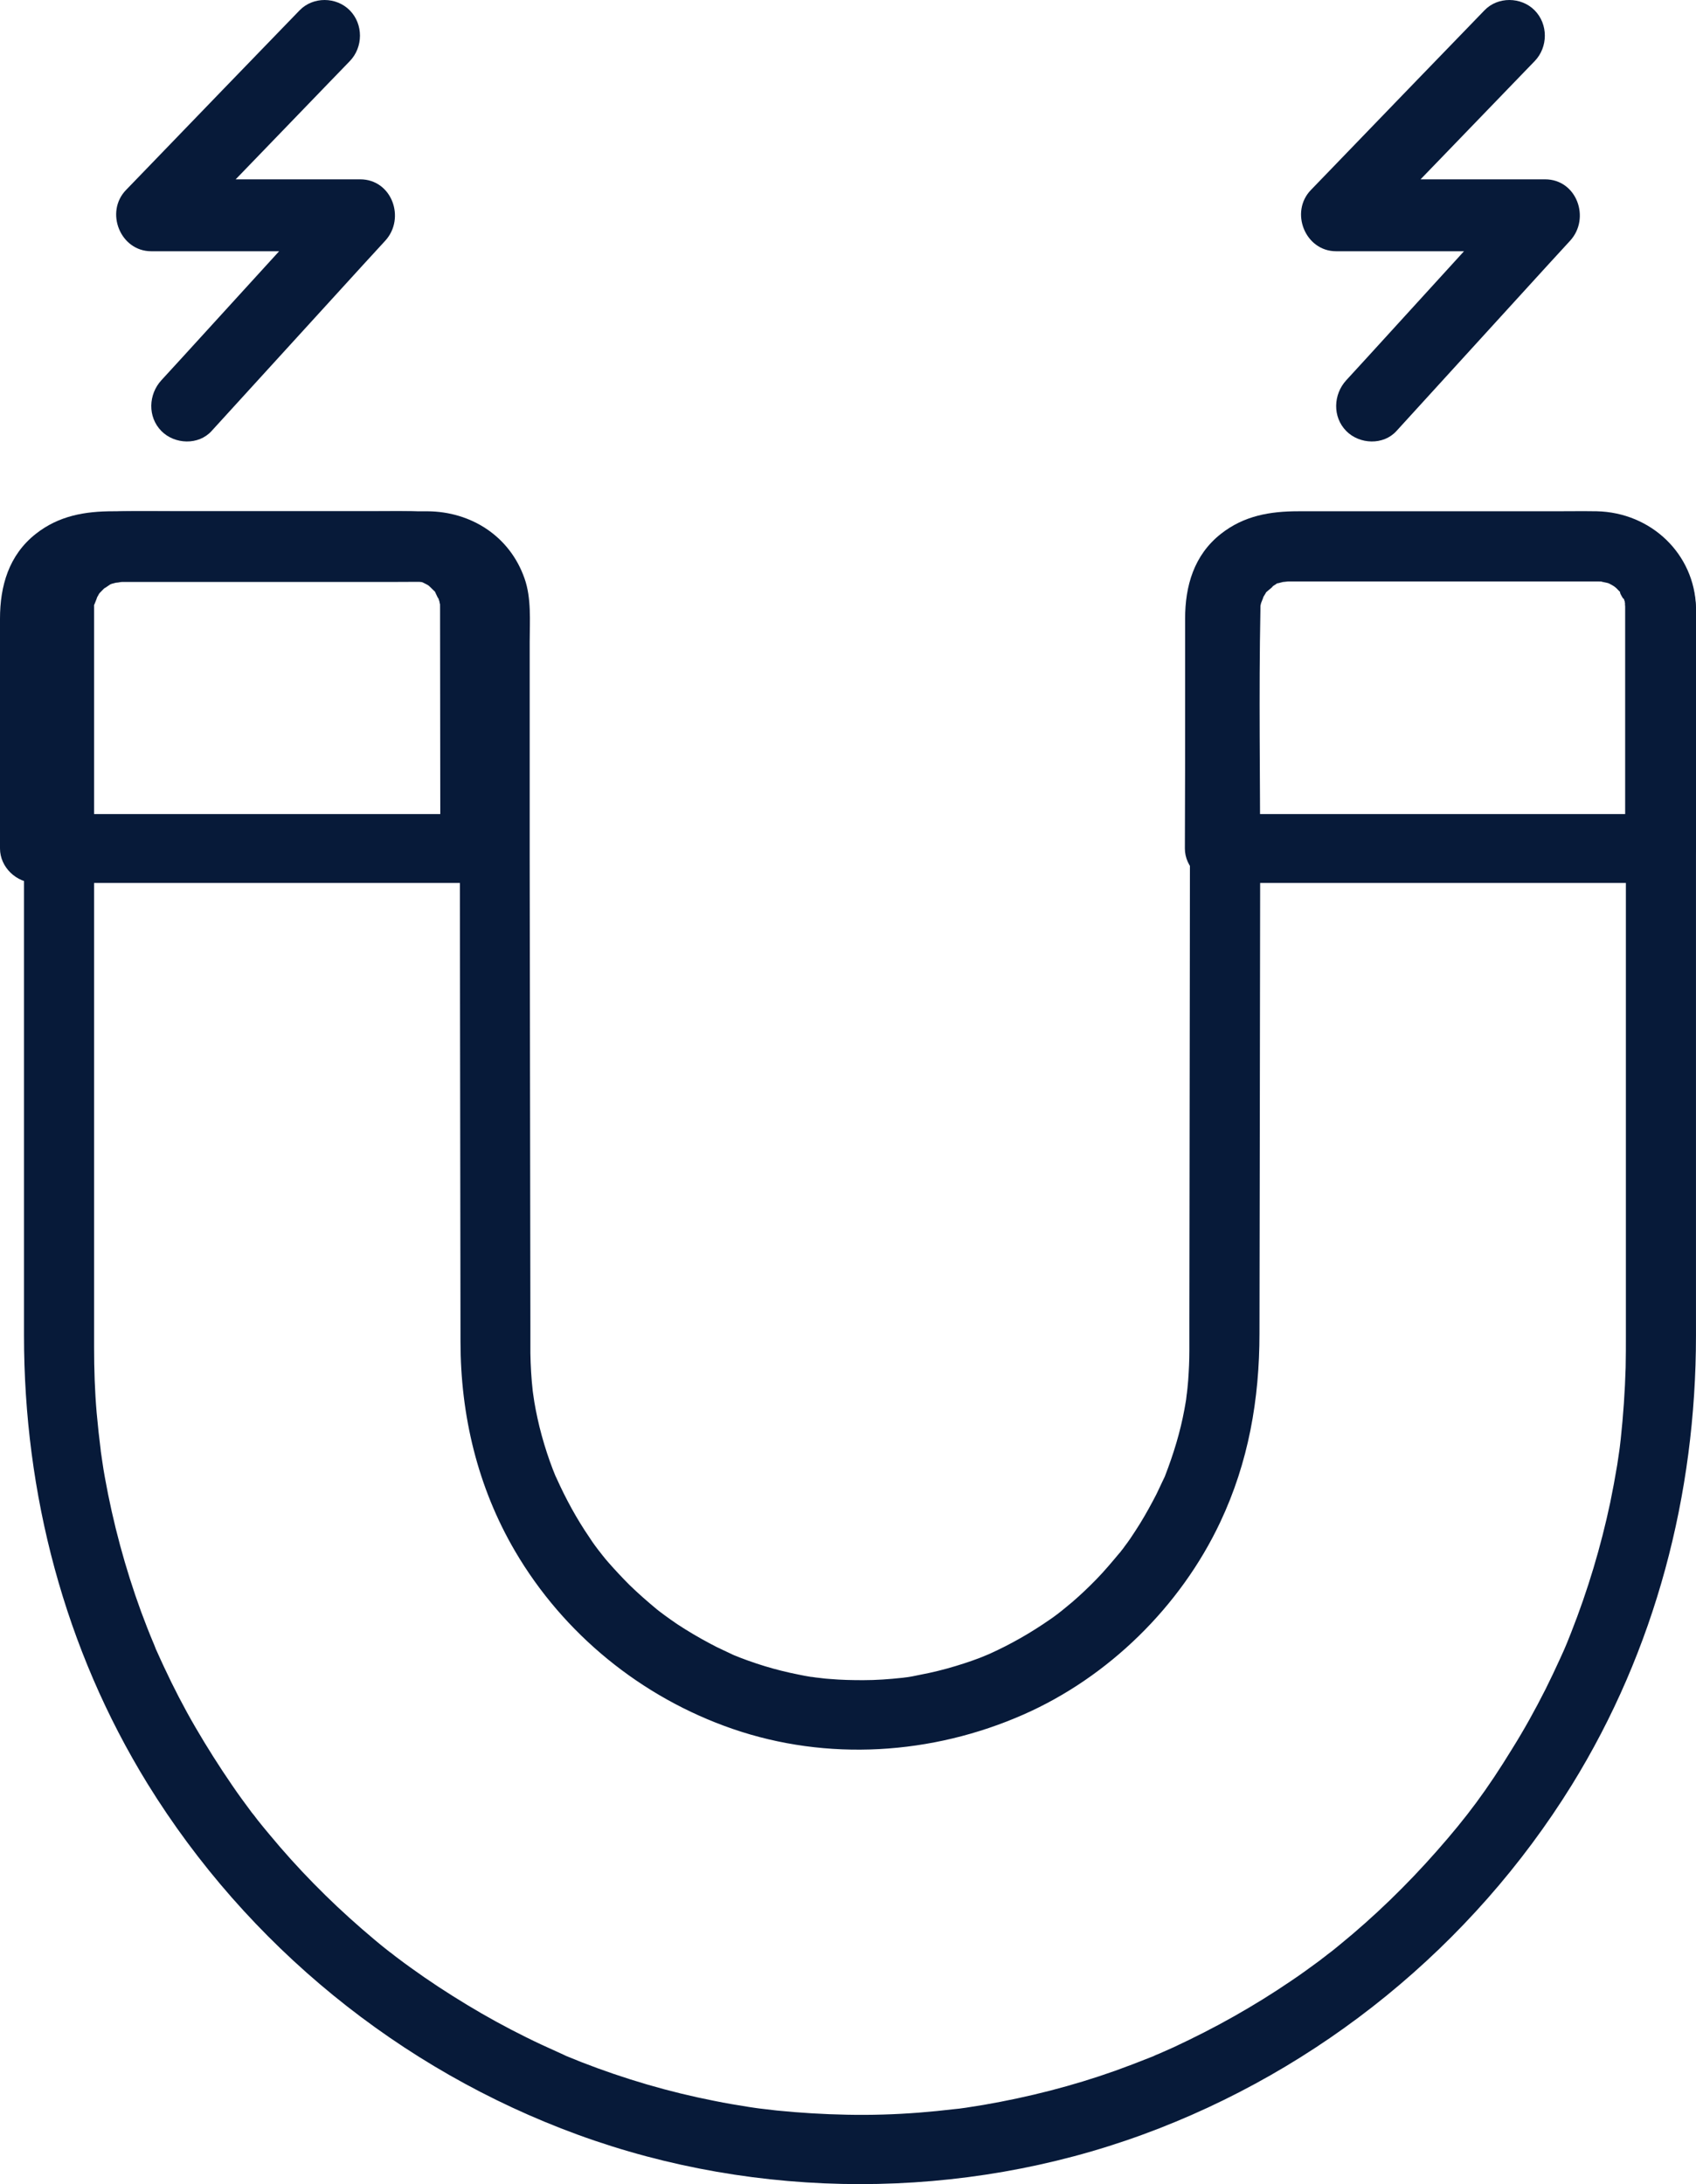
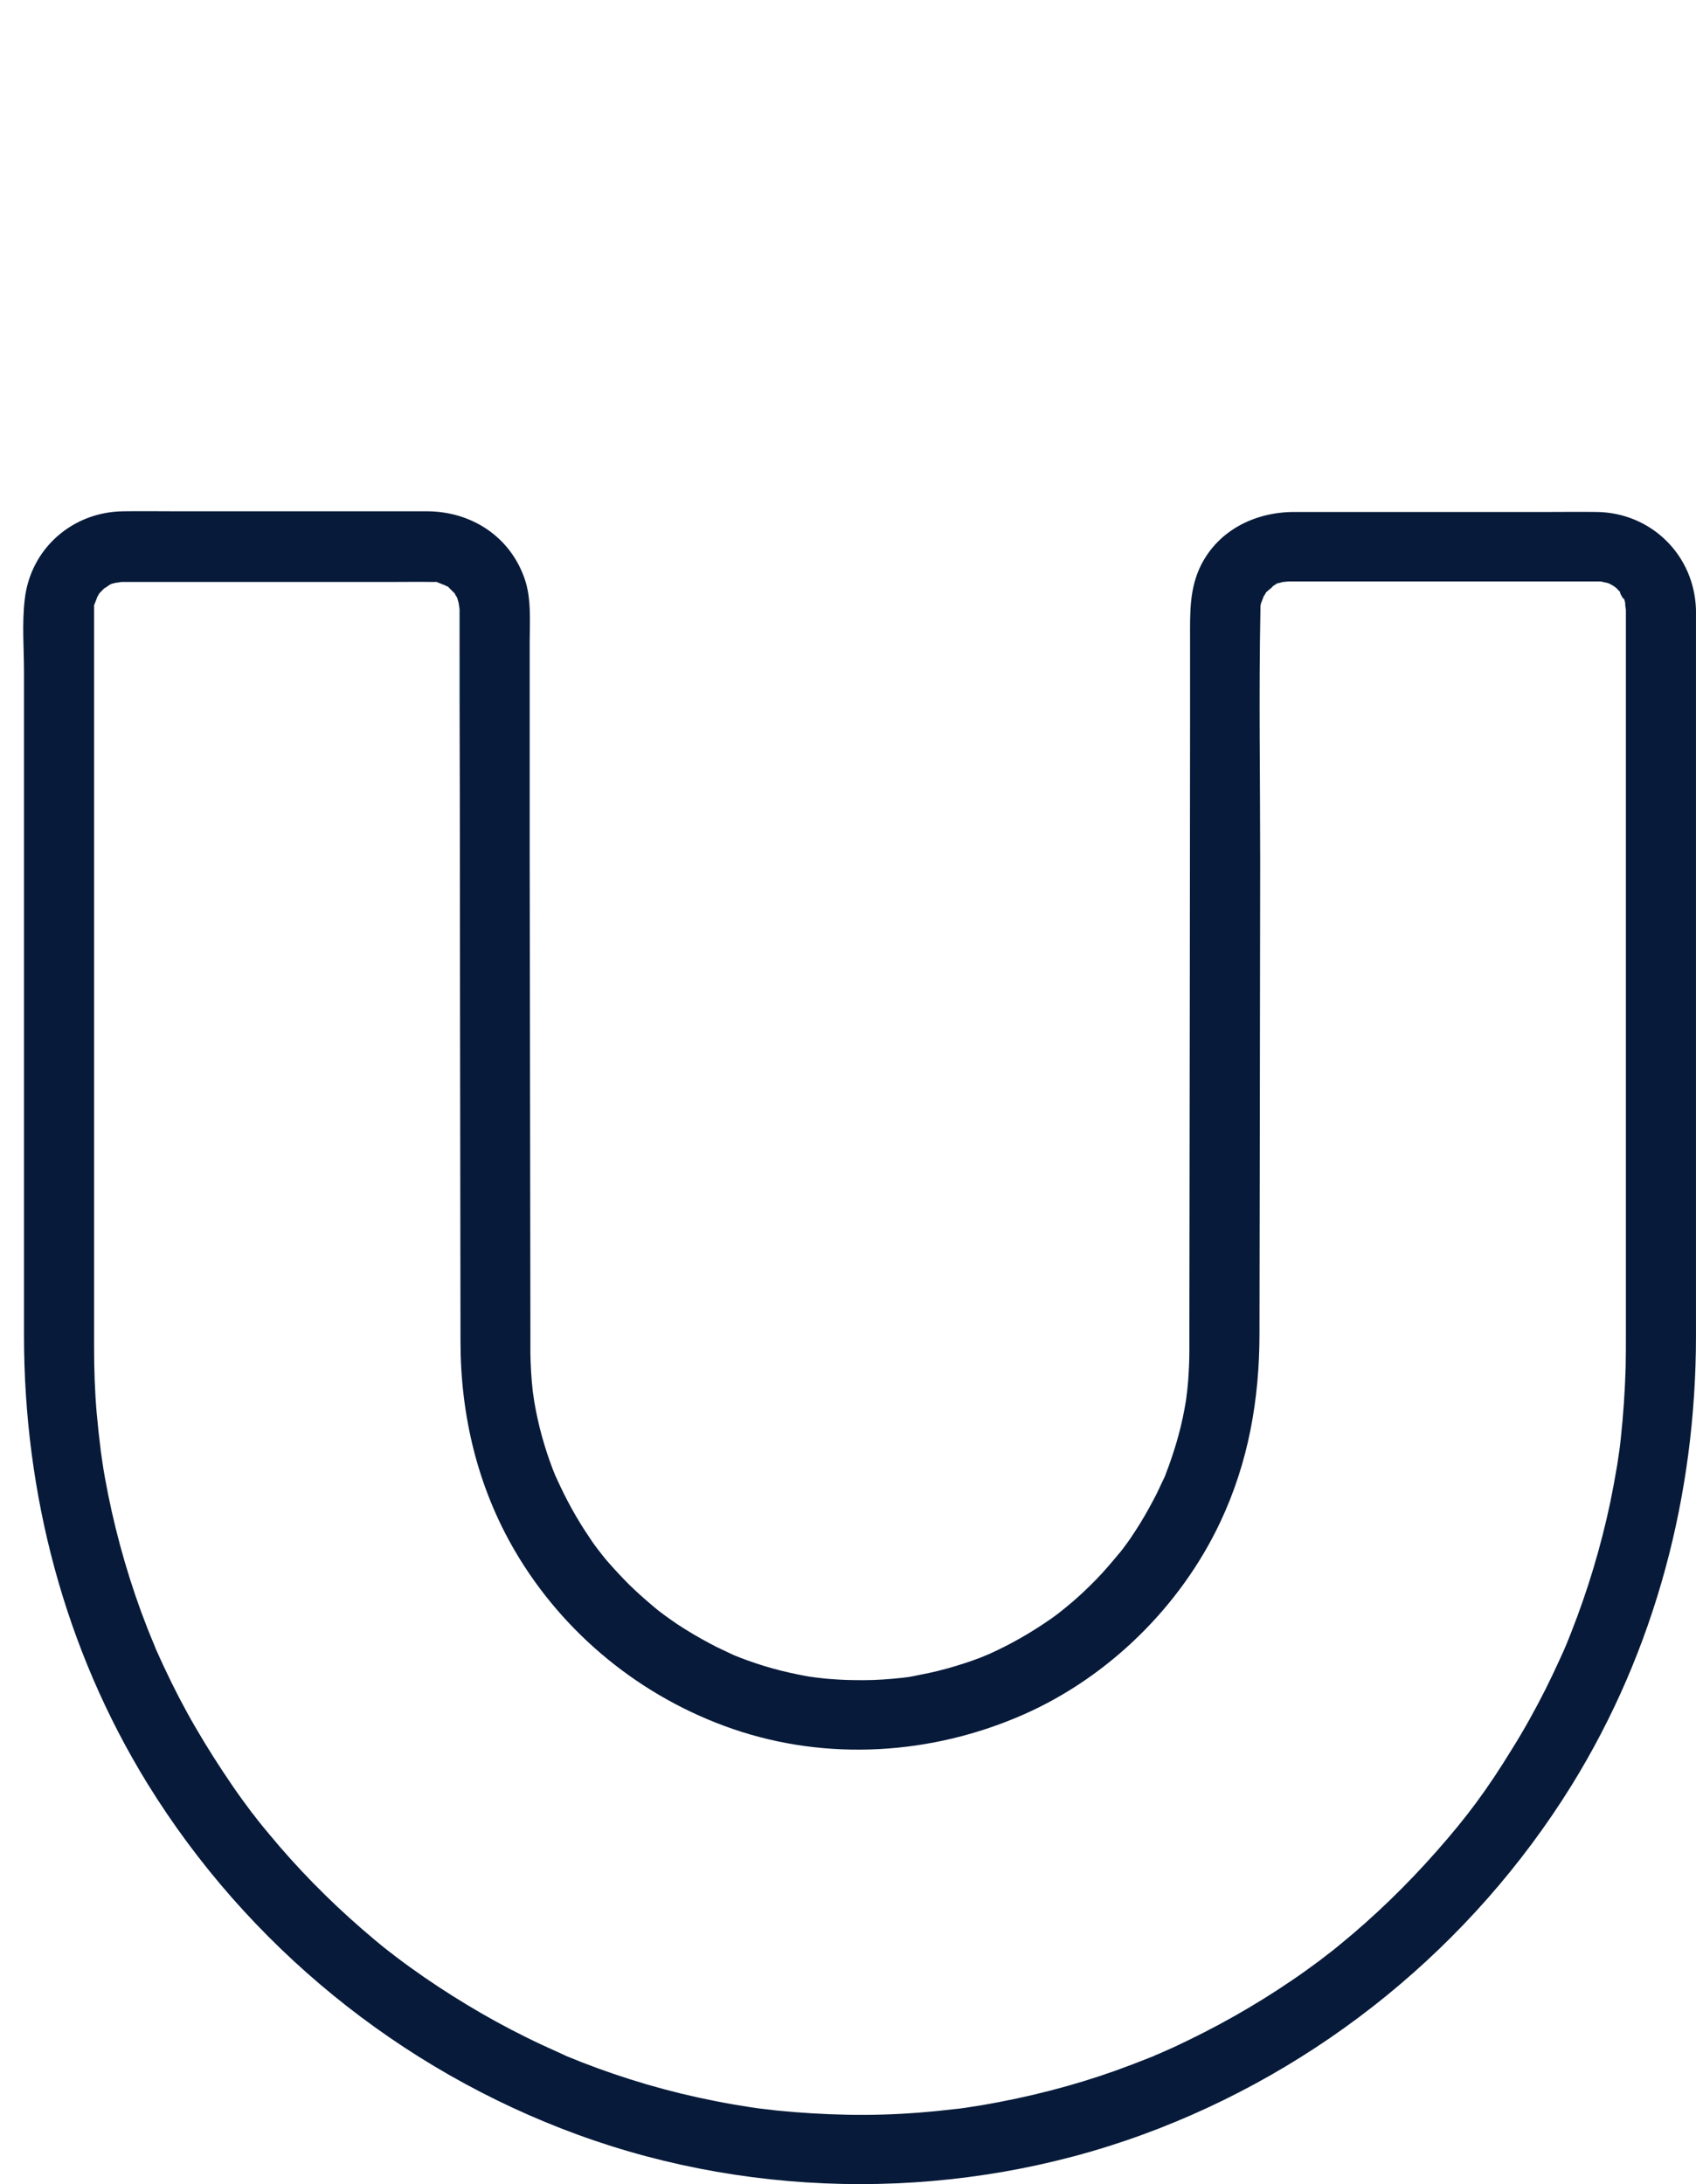
<svg xmlns="http://www.w3.org/2000/svg" width="73" height="94" viewBox="0 0 73 94" fill="none">
  <path d="M69.982 36.034V52.571V57.456C69.982 57.919 69.982 58.392 69.972 58.855C69.941 59.883 69.871 60.91 69.76 61.937C69.75 62.048 69.73 62.169 69.72 62.28C69.71 62.35 69.67 62.662 69.71 62.36C69.68 62.592 69.64 62.813 69.609 63.045C69.519 63.589 69.418 64.133 69.308 64.667C68.905 66.57 68.342 68.443 67.628 70.256C67.598 70.337 67.356 70.931 67.477 70.639C67.376 70.891 67.266 71.132 67.155 71.374C66.954 71.817 66.743 72.26 66.522 72.704C66.079 73.58 65.606 74.436 65.083 75.272C63.997 77.044 63.132 78.203 61.844 79.663C60.557 81.124 59.159 82.483 57.65 83.712C57.479 83.853 57.308 83.994 57.127 84.125C56.795 84.387 57.268 84.014 57.067 84.175C56.976 84.246 56.886 84.306 56.805 84.376C56.393 84.679 55.981 84.981 55.558 85.263C54.774 85.797 53.959 86.3 53.124 86.773C52.269 87.257 51.394 87.7 50.509 88.113C50.308 88.204 50.096 88.294 49.895 88.385C49.865 88.395 49.453 88.566 49.765 88.445C49.684 88.476 49.604 88.516 49.513 88.546C49.01 88.748 48.507 88.939 48.005 89.12C46.164 89.775 44.263 90.258 42.332 90.591C42.08 90.631 41.829 90.671 41.577 90.711C41.507 90.722 41.195 90.762 41.497 90.722C41.356 90.742 41.225 90.762 41.084 90.772C40.581 90.832 40.069 90.883 39.556 90.923C38.52 91.004 37.483 91.034 36.448 91.013C35.442 90.993 34.436 90.933 33.43 90.832C33.179 90.802 32.927 90.772 32.666 90.742C32.364 90.701 32.595 90.731 32.656 90.742C32.515 90.722 32.384 90.701 32.243 90.681C31.74 90.601 31.247 90.52 30.755 90.419C28.803 90.037 26.882 89.473 25.021 88.748C24.81 88.667 24.609 88.576 24.398 88.496C23.985 88.335 24.669 88.617 24.267 88.435C24.187 88.395 24.106 88.365 24.026 88.325C23.553 88.113 23.09 87.901 22.628 87.67C21.773 87.247 20.928 86.784 20.113 86.29C19.278 85.786 18.463 85.253 17.669 84.679C17.488 84.548 17.307 84.417 17.136 84.286C17.106 84.266 16.753 83.994 17.015 84.195C16.924 84.125 16.844 84.054 16.753 83.994C16.351 83.681 15.959 83.349 15.577 83.017C14.138 81.768 12.801 80.408 11.594 78.948C11.423 78.746 11.252 78.535 11.091 78.334C11.04 78.263 10.98 78.192 10.93 78.122C10.658 77.78 11.101 78.364 10.839 78.011C10.548 77.618 10.256 77.226 9.984 76.823C9.431 76.017 8.908 75.191 8.415 74.345C7.922 73.499 7.47 72.623 7.057 71.737C6.967 71.535 6.866 71.334 6.776 71.122C6.726 71.022 6.685 70.921 6.645 70.81C6.615 70.74 6.504 70.468 6.615 70.74C6.424 70.286 6.243 69.823 6.072 69.36C5.388 67.487 4.865 65.543 4.513 63.579C4.473 63.347 4.432 63.126 4.402 62.894C4.392 62.803 4.291 62.159 4.342 62.471C4.271 61.917 4.211 61.363 4.161 60.809C4.08 59.873 4.05 58.926 4.05 57.989V57.183V51.956V35.319V28.661V26.768V26.335V26.244V26.103C4.05 25.731 3.949 26.315 4.08 25.972C4.11 25.902 4.251 25.549 4.11 25.841C4.171 25.721 4.231 25.61 4.302 25.499C4.161 25.721 4.251 25.549 4.312 25.499C4.402 25.408 4.493 25.308 4.593 25.227C4.332 25.439 4.684 25.197 4.724 25.167C4.774 25.126 4.985 25.066 4.724 25.157C4.855 25.106 4.985 25.086 5.106 25.046C4.835 25.136 5.146 25.046 5.257 25.046H5.82H8.828H16.874C17.448 25.046 18.021 25.036 18.594 25.046H18.735C19.107 25.046 18.524 24.945 18.866 25.076C18.916 25.096 19.298 25.257 18.997 25.106C19.077 25.146 19.147 25.197 19.228 25.227C19.55 25.378 19.087 25.046 19.338 25.308L19.52 25.489C19.771 25.741 19.439 25.277 19.6 25.6C19.65 25.67 19.691 25.751 19.721 25.831C19.67 25.69 19.66 25.67 19.691 25.771C19.721 25.882 19.751 25.982 19.781 26.093C19.701 25.771 19.781 26.164 19.781 26.234V26.264V26.536C19.781 28.974 19.781 31.411 19.791 33.848C19.791 37.071 19.801 40.294 19.801 43.517C19.811 48.26 19.811 53.004 19.821 57.738C19.821 60.91 20.556 64.002 22.165 66.751C24.257 70.327 27.616 73.056 31.529 74.406C35.613 75.816 40.119 75.524 44.052 73.791C47.713 72.18 50.811 69.138 52.521 65.513C53.738 62.934 54.211 60.225 54.211 57.385C54.211 55.29 54.221 53.195 54.221 51.1C54.231 46.427 54.231 41.764 54.241 37.091C54.241 33.485 54.18 29.88 54.251 26.274V26.234C54.251 26.133 54.251 26.052 54.261 25.952C54.221 26.254 54.261 26.012 54.281 25.952C54.301 25.901 54.462 25.519 54.311 25.821C54.361 25.72 54.412 25.63 54.472 25.539C54.593 25.337 54.231 25.76 54.512 25.478C54.573 25.418 54.965 25.116 54.693 25.287C54.764 25.237 54.844 25.196 54.915 25.146C55.206 24.945 54.693 25.176 55.035 25.096C55.025 25.096 55.448 24.995 55.226 25.035C55.005 25.076 55.438 25.025 55.438 25.025H55.558H57.912H66.069H68.543H68.755H68.785C68.885 25.025 68.966 25.025 69.056 25.035C68.704 24.995 69.137 25.076 69.177 25.086C69.248 25.096 69.429 25.196 69.187 25.076C69.308 25.136 69.418 25.196 69.529 25.267C69.288 25.116 69.519 25.257 69.579 25.317C69.65 25.398 69.73 25.468 69.801 25.559C69.559 25.257 70.002 26.052 69.871 25.68C69.921 25.811 69.952 25.932 69.982 26.062C69.901 25.78 69.982 26.183 69.982 26.254C70.002 27.04 70.666 27.805 71.49 27.765C72.295 27.724 73.019 27.1 72.999 26.254C72.939 23.907 71.088 22.074 68.745 22.034C68.04 22.024 67.326 22.034 66.622 22.034H58.405H55.709C54.06 22.034 52.47 22.789 51.696 24.32C51.193 25.327 51.223 26.365 51.223 27.442V31.34C51.223 34.724 51.213 38.098 51.213 41.482C51.203 46.629 51.203 51.776 51.193 56.922V58.13C51.193 58.553 51.173 58.976 51.143 59.4C51.123 59.631 51.102 59.863 51.072 60.094C51.112 59.752 51.052 60.205 51.052 60.245C51.032 60.386 51.002 60.517 50.982 60.648C50.801 61.635 50.509 62.582 50.147 63.519C49.986 63.932 50.278 63.247 50.087 63.65C50.026 63.77 49.976 63.891 49.916 64.012C49.825 64.214 49.724 64.415 49.614 64.616C49.383 65.049 49.141 65.472 48.87 65.885C48.729 66.107 48.578 66.329 48.417 66.54C48.367 66.611 48.316 66.681 48.256 66.752C47.995 67.104 48.447 66.53 48.166 66.862C47.854 67.235 47.542 67.608 47.2 67.96C46.858 68.313 46.506 68.645 46.144 68.957C45.973 69.098 45.802 69.239 45.631 69.38C45.892 69.179 45.54 69.441 45.51 69.471C45.399 69.552 45.299 69.632 45.188 69.703C44.363 70.277 43.498 70.77 42.583 71.183C42.513 71.213 42.241 71.324 42.513 71.213C42.392 71.264 42.261 71.314 42.141 71.364C41.929 71.445 41.718 71.516 41.507 71.586C41.014 71.747 40.511 71.888 39.998 71.999C39.757 72.049 39.505 72.1 39.254 72.15C39.143 72.17 39.023 72.19 38.912 72.2C38.65 72.241 39.274 72.16 38.831 72.21C38.268 72.271 37.715 72.311 37.152 72.311C36.679 72.311 36.206 72.301 35.743 72.261C35.603 72.251 35.462 72.241 35.331 72.221C35.341 72.221 34.889 72.17 35.12 72.2C35.341 72.231 34.899 72.16 34.909 72.17C34.728 72.14 34.547 72.11 34.366 72.069C33.39 71.878 32.434 71.586 31.509 71.203C31.771 71.304 31.549 71.223 31.499 71.193C31.378 71.133 31.258 71.082 31.137 71.022C30.936 70.931 30.735 70.831 30.533 70.72C30.061 70.468 29.598 70.196 29.155 69.904C28.974 69.783 28.793 69.652 28.612 69.521C28.502 69.441 28.401 69.36 28.29 69.28C28.512 69.451 28.321 69.3 28.28 69.269C27.868 68.927 27.476 68.585 27.093 68.212C26.782 67.9 26.48 67.578 26.188 67.245C26.098 67.144 26.017 67.044 25.937 66.943C25.917 66.913 25.645 66.57 25.846 66.832C25.685 66.621 25.524 66.409 25.384 66.188C24.83 65.382 24.358 64.516 23.955 63.619C23.774 63.217 24.056 63.901 23.895 63.489C23.865 63.408 23.825 63.317 23.794 63.237C23.704 63.005 23.623 62.773 23.543 62.532C23.382 62.038 23.241 61.535 23.131 61.021C23.08 60.799 23.04 60.568 23 60.346C22.98 60.205 22.959 60.074 22.939 59.933C22.98 60.235 22.939 59.933 22.929 59.853C22.869 59.319 22.839 58.775 22.829 58.241V57.033C22.829 54.767 22.819 52.501 22.819 50.234C22.809 45.773 22.809 41.321 22.799 36.86V31.613V27.624C22.799 26.728 22.879 25.751 22.577 24.895C21.944 23.082 20.284 22.015 18.393 22.005H15.868H7.55C6.806 22.005 6.062 21.994 5.317 22.005C3.115 22.025 1.304 23.616 1.063 25.811C0.942 26.839 1.033 27.906 1.033 28.934V44.605V57.476C1.033 64.285 2.773 70.962 6.353 76.773C10.638 83.712 17.207 89.071 24.86 91.87C32.625 94.71 41.416 94.71 49.181 91.87C56.815 89.08 63.363 83.742 67.648 76.833C71.249 71.012 72.999 64.315 72.999 57.486V44.665V28.943V26.234C72.999 25.448 72.305 24.683 71.49 24.723C70.676 24.774 69.982 25.408 69.982 26.254L69.982 36.034Z" fill="#071A39" />
-   <path d="M18.941 26.144C18.941 29.167 18.951 32.191 18.951 35.214V36.518L20.476 35.036H14.094H3.861H1.524C2.032 35.53 2.54 36.024 3.048 36.518V31.232V27.656C3.048 27.073 2.998 26.46 3.059 25.877C3.018 26.263 3.282 25.413 3.109 25.749C3.15 25.67 3.201 25.601 3.231 25.522C3.384 25.206 3.048 25.66 3.313 25.413C3.374 25.354 3.435 25.294 3.496 25.235C3.77 24.959 3.353 25.314 3.557 25.196C3.648 25.136 3.75 25.087 3.841 25.038C3.546 25.176 3.932 25.028 3.973 25.008C4.329 24.88 3.821 24.988 4.044 24.988C4.095 24.988 4.227 24.978 4.258 24.978H4.288H4.502H6.839H14.48H17.397H17.671C17.813 24.978 18.138 25.057 17.874 24.978C17.976 25.008 18.088 25.028 18.199 25.067C18.301 25.107 18.281 25.097 18.138 25.038C18.22 25.077 18.291 25.117 18.372 25.156C18.423 25.176 18.606 25.324 18.382 25.146C18.484 25.225 18.575 25.324 18.667 25.413C18.921 25.66 18.585 25.206 18.748 25.522C18.779 25.591 18.931 25.927 18.829 25.63C18.86 25.709 18.88 25.798 18.911 25.877C18.941 26.045 18.951 26.045 18.931 25.877C18.941 25.966 18.941 26.055 18.941 26.144C18.962 26.915 19.632 27.666 20.465 27.626C21.278 27.587 22.01 26.974 21.99 26.144C21.929 23.852 20.069 22.054 17.712 22.004C17.092 21.994 16.472 22.004 15.852 22.004H7.916H4.878C3.658 22.004 2.54 22.192 1.545 22.973C0.376 23.891 0 25.225 0 26.628V29.78V36.518C0 37.318 0.701 38 1.524 38H7.906H18.139H20.476C21.299 38 22 37.318 22 36.518C22 33.495 21.99 30.471 21.99 27.448V26.144C21.99 25.373 21.289 24.622 20.466 24.662C19.642 24.692 18.941 25.314 18.941 26.144L18.941 26.144Z" fill="#071A39" />
-   <path d="M69.951 26.144V35.214V36.518C70.46 36.024 70.968 35.53 71.476 35.036H65.094H54.861H52.524L54.048 36.518C54.048 34.76 54.048 33.001 54.059 31.232V27.656C54.059 27.073 54.008 26.46 54.079 25.877C54.038 26.263 54.303 25.413 54.13 25.749C54.17 25.67 54.221 25.601 54.252 25.522C54.404 25.206 54.069 25.66 54.333 25.413L54.516 25.235C54.79 24.959 54.374 25.314 54.577 25.196C54.668 25.136 54.77 25.087 54.861 25.038C54.567 25.176 54.953 25.028 54.993 25.008C55.349 24.88 54.841 24.988 55.065 24.988C55.115 24.988 55.248 24.978 55.278 24.978H55.308H55.522H57.859H65.5H68.417H68.691C68.833 24.978 69.159 25.057 68.894 24.978C68.996 25.008 69.108 25.028 69.219 25.067C69.321 25.107 69.301 25.097 69.159 25.038C69.24 25.077 69.311 25.117 69.392 25.156C69.443 25.176 69.626 25.324 69.402 25.146C69.504 25.225 69.596 25.324 69.687 25.413C69.941 25.66 69.606 25.206 69.768 25.522C69.799 25.591 69.951 25.927 69.85 25.63C69.88 25.709 69.9 25.798 69.931 25.877C69.961 26.045 69.972 26.045 69.951 25.877V26.144C69.972 26.915 70.642 27.666 71.475 27.626C72.288 27.587 73.02 26.974 73 26.144C72.939 23.852 71.079 22.054 68.722 22.004C68.102 21.994 67.482 22.004 66.862 22.004H58.926H55.888C54.668 22.004 53.55 22.192 52.555 22.973C51.386 23.891 51.01 25.225 51.01 26.628V29.78C51.01 32.023 51.01 34.275 51 36.518C51 37.318 51.701 38 52.524 38H58.906H69.138H71.476C72.299 38 73 37.318 73 36.518V27.448V26.144C73 25.373 72.299 24.622 71.476 24.662C70.653 24.692 69.951 25.314 69.951 26.144L69.951 26.144Z" fill="#071A39" />
-   <path d="M12.895 0.445C10.716 2.694 8.536 4.953 6.366 7.202C6.051 7.522 5.745 7.852 5.429 8.172C4.502 9.121 5.175 10.813 6.509 10.813H14.372H15.503C15.146 9.936 14.78 9.049 14.423 8.172C12.243 10.566 10.064 12.949 7.884 15.342C7.568 15.683 7.263 16.023 6.947 16.364C6.387 16.973 6.346 17.942 6.947 18.551C7.517 19.129 8.546 19.17 9.106 18.551C11.286 16.157 13.466 13.774 15.645 11.381C15.961 11.04 16.267 10.7 16.582 10.36C17.468 9.39 16.868 7.718 15.503 7.718H7.64H6.509C6.865 8.595 7.232 9.483 7.589 10.36C9.768 8.11 11.948 5.851 14.117 3.602C14.433 3.282 14.739 2.952 15.055 2.632C15.635 2.034 15.645 1.043 15.055 0.445C14.474 -0.143 13.476 -0.153 12.895 0.445Z" fill="#071A39" />
-   <path d="M63.895 0.445C61.715 2.694 59.536 4.953 57.366 7.202C57.051 7.522 56.745 7.852 56.429 8.172C55.502 9.121 56.175 10.813 57.509 10.813H65.372H66.503C66.146 9.936 65.78 9.049 65.423 8.172C63.243 10.566 61.064 12.949 58.884 15.342C58.568 15.683 58.263 16.023 57.947 16.364C57.387 16.973 57.346 17.942 57.947 18.551C58.517 19.129 59.546 19.17 60.106 18.551C62.286 16.157 64.466 13.774 66.645 11.381C66.961 11.04 67.267 10.7 67.582 10.36C68.469 9.39 67.868 7.718 66.503 7.718H58.639H57.509C57.865 8.595 58.232 9.483 58.589 10.36C60.768 8.11 62.948 5.851 65.118 3.602C65.433 3.282 65.739 2.952 66.055 2.632C66.635 2.034 66.645 1.043 66.055 0.445C65.474 -0.143 64.466 -0.153 63.895 0.445Z" fill="#071A39" />
</svg>